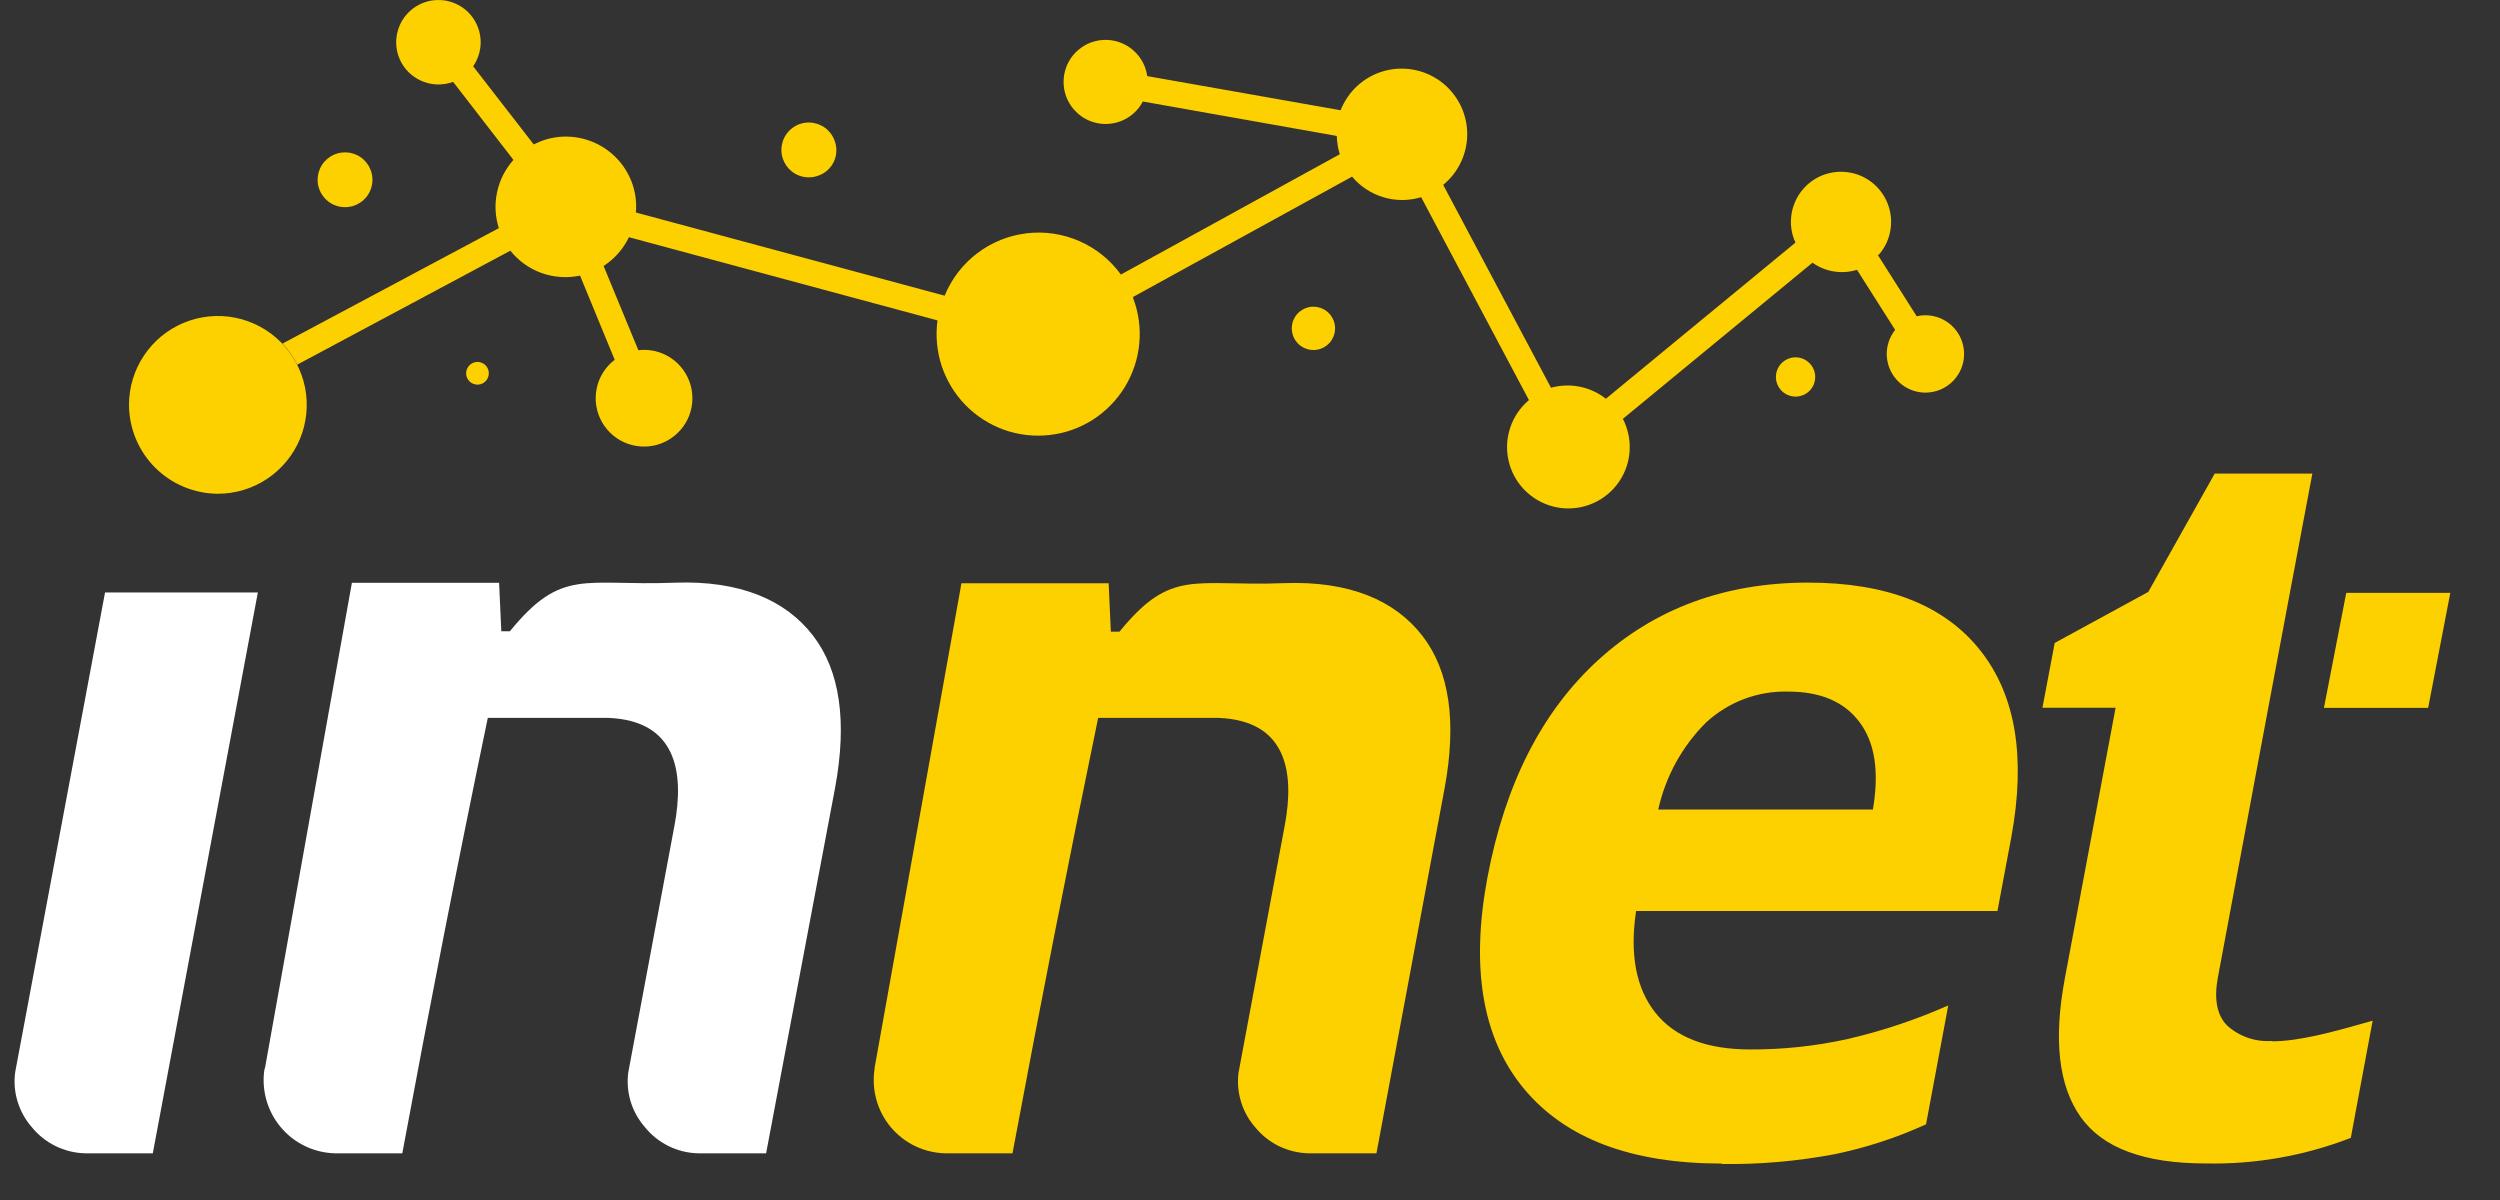
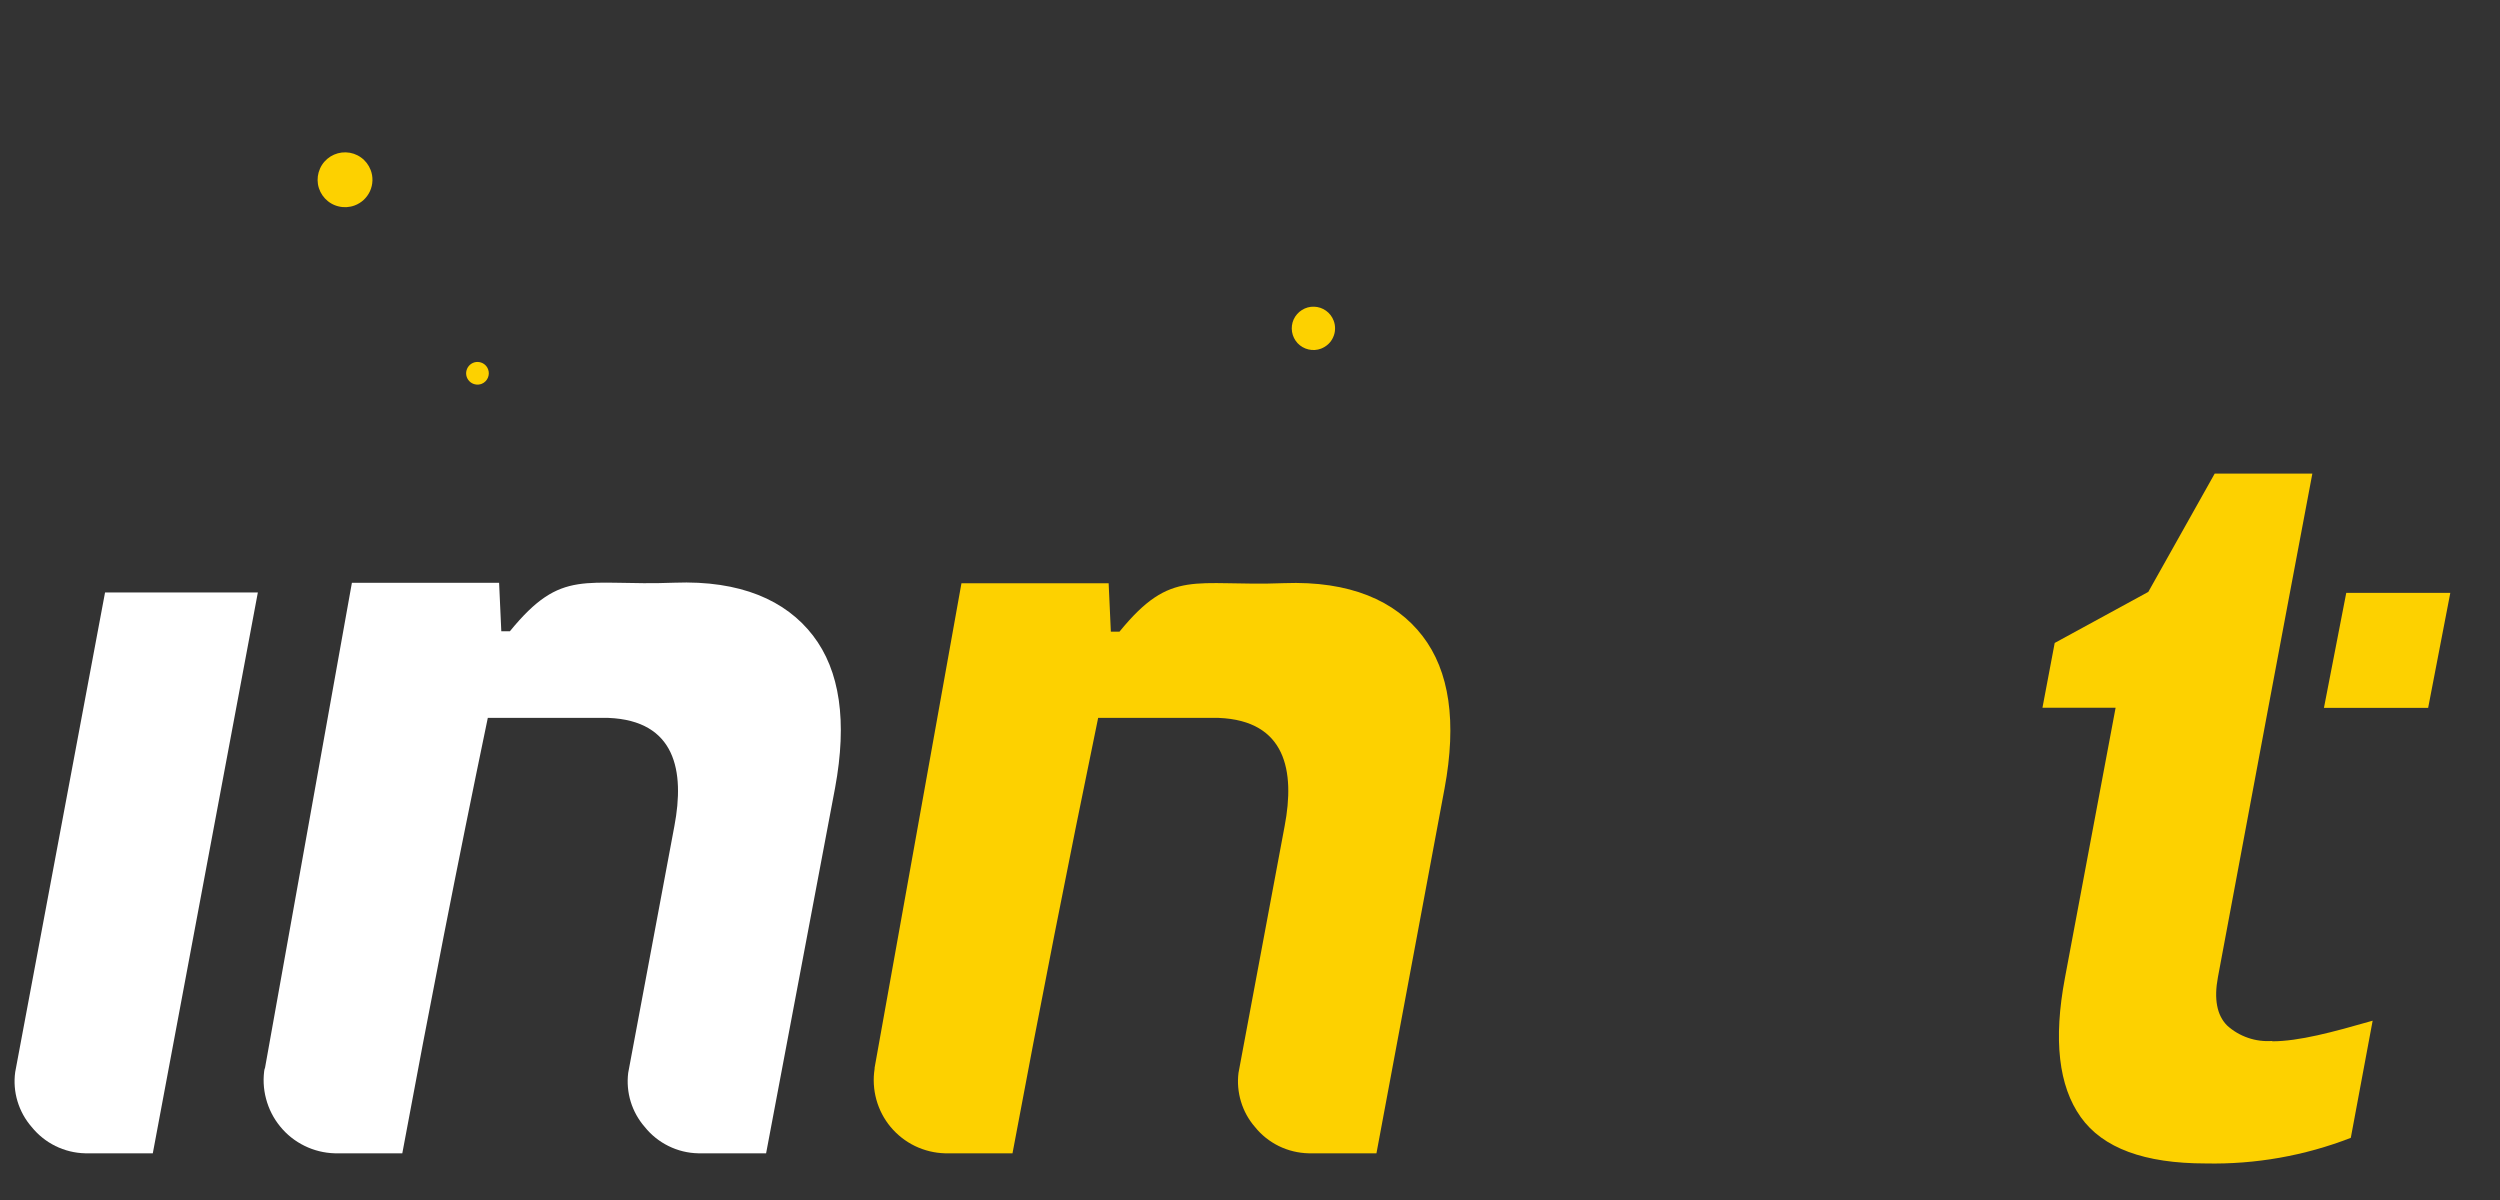
<svg xmlns="http://www.w3.org/2000/svg" width="50" height="24" viewBox="0 0 50 24" fill="none">
  <rect x="0" y="0" width="50" height="24" fill="#333333" stroke="none" />
  <path fill-rule="evenodd" clip-rule="evenodd" d="M7.093 4.109C6.992 4.147 6.881 4.154 6.776 4.129C6.67 4.105 6.574 4.049 6.5 3.97C6.426 3.891 6.377 3.792 6.359 3.685C6.342 3.578 6.356 3.469 6.401 3.37C6.445 3.271 6.518 3.188 6.61 3.13C6.702 3.073 6.808 3.044 6.917 3.047C7.025 3.05 7.13 3.085 7.218 3.148C7.307 3.211 7.374 3.298 7.413 3.4C7.439 3.467 7.451 3.539 7.449 3.611C7.447 3.684 7.43 3.755 7.401 3.821C7.371 3.887 7.328 3.946 7.276 3.996C7.223 4.045 7.161 4.084 7.093 4.109Z" fill="#FDD100" />
-   <path fill-rule="evenodd" clip-rule="evenodd" d="M16.377 3.509C16.275 3.549 16.164 3.558 16.058 3.534C15.951 3.511 15.854 3.456 15.779 3.377C15.704 3.298 15.654 3.199 15.635 3.091C15.617 2.984 15.631 2.873 15.676 2.774C15.721 2.674 15.794 2.59 15.887 2.533C15.979 2.475 16.087 2.447 16.196 2.451C16.305 2.455 16.41 2.491 16.499 2.555C16.587 2.619 16.654 2.708 16.691 2.811C16.717 2.877 16.729 2.948 16.727 3.019C16.726 3.091 16.71 3.161 16.68 3.226C16.651 3.291 16.609 3.349 16.557 3.398C16.505 3.447 16.444 3.485 16.377 3.509Z" fill="#FDD100" />
  <path fill-rule="evenodd" clip-rule="evenodd" d="M26.421 6.973C26.341 7.003 26.254 7.009 26.17 6.989C26.087 6.97 26.011 6.926 25.952 6.864C25.894 6.801 25.855 6.723 25.841 6.638C25.827 6.554 25.838 6.467 25.873 6.389C25.909 6.311 25.966 6.245 26.039 6.2C26.111 6.154 26.196 6.131 26.281 6.134C26.367 6.136 26.45 6.164 26.52 6.214C26.59 6.264 26.643 6.333 26.673 6.413C26.694 6.466 26.703 6.523 26.701 6.58C26.7 6.637 26.687 6.693 26.663 6.745C26.64 6.797 26.607 6.844 26.565 6.883C26.523 6.922 26.474 6.952 26.421 6.973Z" fill="#FDD100" />
  <path fill-rule="evenodd" clip-rule="evenodd" d="M9.633 7.677C9.591 7.693 9.545 7.697 9.502 7.687C9.458 7.678 9.418 7.656 9.386 7.623C9.355 7.591 9.334 7.55 9.326 7.506C9.318 7.462 9.324 7.416 9.342 7.375C9.36 7.334 9.39 7.299 9.427 7.275C9.465 7.25 9.51 7.238 9.554 7.239C9.599 7.24 9.643 7.254 9.68 7.28C9.717 7.306 9.745 7.342 9.761 7.384C9.783 7.44 9.781 7.502 9.757 7.557C9.733 7.611 9.689 7.655 9.633 7.677Z" fill="#FDD100" />
-   <path fill-rule="evenodd" clip-rule="evenodd" d="M37.572 5.124L38.334 6.325C38.512 6.284 38.699 6.307 38.862 6.391C39.024 6.474 39.152 6.613 39.222 6.781C39.292 6.95 39.301 7.138 39.246 7.312C39.191 7.486 39.076 7.635 38.921 7.733C38.767 7.83 38.583 7.87 38.402 7.845C38.221 7.82 38.055 7.731 37.933 7.595C37.811 7.459 37.741 7.285 37.735 7.102C37.73 6.919 37.789 6.741 37.903 6.598L37.14 5.396C36.991 5.443 36.833 5.454 36.678 5.429C36.524 5.405 36.377 5.345 36.25 5.254L32.457 8.377C32.48 8.419 32.5 8.463 32.516 8.509C32.595 8.719 32.615 8.948 32.574 9.169C32.532 9.39 32.431 9.596 32.28 9.763C32.129 9.93 31.936 10.053 31.72 10.117C31.504 10.182 31.275 10.186 31.057 10.129C30.84 10.072 30.642 9.956 30.485 9.794C30.329 9.633 30.22 9.431 30.171 9.211C30.121 8.992 30.133 8.763 30.206 8.549C30.277 8.336 30.407 8.147 30.579 8.002L28.423 3.944C28.178 4.018 27.916 4.019 27.671 3.946C27.425 3.872 27.206 3.729 27.041 3.533L22.663 5.938V5.963C22.773 6.253 22.815 6.563 22.786 6.871C22.757 7.179 22.658 7.476 22.497 7.74C22.336 8.004 22.117 8.228 21.856 8.395C21.595 8.561 21.3 8.666 20.992 8.7C20.685 8.735 20.374 8.7 20.082 8.596C19.791 8.492 19.527 8.323 19.311 8.102C19.095 7.881 18.932 7.613 18.834 7.32C18.737 7.026 18.709 6.714 18.75 6.408L12.579 4.744C12.466 4.978 12.291 5.178 12.072 5.32L12.767 7.004C13 6.976 13.235 7.034 13.428 7.166C13.621 7.299 13.759 7.497 13.818 7.724C13.876 7.95 13.85 8.191 13.745 8.4C13.639 8.609 13.461 8.773 13.244 8.861C13.027 8.949 12.786 8.955 12.564 8.878C12.343 8.802 12.157 8.647 12.041 8.444C11.925 8.241 11.886 8.002 11.933 7.772C11.979 7.543 12.107 7.338 12.294 7.196L11.601 5.512C11.345 5.566 11.079 5.549 10.833 5.461C10.587 5.373 10.37 5.218 10.207 5.014L5.945 7.293C5.867 7.139 5.768 6.997 5.65 6.872L9.977 4.563C9.902 4.329 9.89 4.081 9.942 3.842C9.993 3.602 10.106 3.381 10.269 3.198L9.062 1.637C8.873 1.707 8.665 1.707 8.476 1.637C8.287 1.567 8.128 1.432 8.03 1.256C7.932 1.079 7.9 0.873 7.941 0.676C7.981 0.478 8.091 0.301 8.251 0.177C8.41 0.054 8.608 -0.009 8.81 0.001C9.012 0.011 9.203 0.093 9.35 0.231C9.496 0.37 9.588 0.557 9.609 0.758C9.63 0.958 9.578 1.16 9.463 1.326L10.674 2.888C10.721 2.866 10.769 2.844 10.818 2.824C11.166 2.691 11.553 2.703 11.893 2.855C12.233 3.007 12.498 3.288 12.632 3.635C12.707 3.831 12.736 4.041 12.718 4.25L18.893 5.914C19.03 5.579 19.254 5.286 19.542 5.067C19.83 4.848 20.172 4.709 20.532 4.666C20.891 4.623 21.256 4.677 21.587 4.822C21.919 4.967 22.206 5.198 22.418 5.491L26.796 3.085C26.759 2.967 26.738 2.843 26.736 2.719L22.857 2.03C22.794 2.15 22.702 2.254 22.59 2.331C22.478 2.408 22.349 2.457 22.214 2.473C22.079 2.49 21.942 2.473 21.815 2.425C21.687 2.377 21.574 2.298 21.483 2.196C21.393 2.095 21.329 1.972 21.296 1.84C21.264 1.708 21.264 1.57 21.296 1.438C21.328 1.306 21.392 1.183 21.482 1.081C21.573 0.979 21.686 0.901 21.813 0.852C22.021 0.773 22.253 0.78 22.456 0.871C22.659 0.962 22.818 1.131 22.898 1.339C22.92 1.398 22.936 1.459 22.945 1.522L26.812 2.205C26.886 2.019 27 1.851 27.148 1.716C27.296 1.581 27.473 1.481 27.665 1.425C27.858 1.369 28.061 1.357 28.258 1.392C28.455 1.426 28.642 1.505 28.805 1.623C28.967 1.741 29.099 1.894 29.193 2.072C29.287 2.249 29.338 2.445 29.344 2.646C29.35 2.846 29.309 3.045 29.226 3.227C29.143 3.41 29.019 3.571 28.864 3.698L31.02 7.755C31.207 7.703 31.404 7.696 31.595 7.734C31.785 7.772 31.964 7.854 32.117 7.975L35.908 4.853C35.908 4.833 35.891 4.811 35.882 4.789C35.819 4.622 35.803 4.441 35.833 4.266C35.864 4.09 35.941 3.925 36.056 3.789C36.171 3.653 36.321 3.55 36.489 3.491C36.658 3.433 36.839 3.42 37.014 3.454C37.189 3.488 37.352 3.569 37.485 3.687C37.618 3.806 37.718 3.958 37.773 4.127C37.828 4.297 37.837 4.478 37.799 4.652C37.761 4.827 37.677 4.988 37.555 5.118L37.572 5.124Z" fill="#FDD100" />
-   <path fill-rule="evenodd" clip-rule="evenodd" d="M36.05 7.907C35.978 7.935 35.898 7.94 35.823 7.922C35.747 7.905 35.678 7.865 35.625 7.809C35.572 7.752 35.536 7.681 35.523 7.604C35.511 7.527 35.521 7.449 35.553 7.378C35.585 7.307 35.637 7.247 35.703 7.206C35.769 7.165 35.846 7.144 35.924 7.146C36.001 7.149 36.077 7.174 36.14 7.22C36.203 7.265 36.252 7.328 36.279 7.4C36.316 7.498 36.312 7.606 36.27 7.701C36.227 7.796 36.148 7.87 36.05 7.907Z" fill="#FDD100" />
  <path fill-rule="evenodd" clip-rule="evenodd" d="M46.925 11.858H49.006L48.563 14.157H46.479L46.925 11.858Z" fill="#FDD100" />
  <path fill-rule="evenodd" clip-rule="evenodd" d="M45.442 20.826C45.98 20.826 46.653 20.643 47.453 20.414L47.016 22.757C46.092 23.116 45.106 23.29 44.114 23.269C42.889 23.269 42.057 22.963 41.615 22.342C41.172 21.72 41.066 20.795 41.298 19.562L42.312 14.155H40.849L41.094 12.859L42.966 11.838L44.294 9.472H46.247L45.799 11.849L45.367 14.148L44.358 19.546C44.277 19.979 44.337 20.303 44.541 20.509C44.662 20.62 44.806 20.704 44.961 20.757C45.117 20.811 45.282 20.831 45.446 20.819L45.442 20.826Z" fill="#FDD100" />
-   <path fill-rule="evenodd" clip-rule="evenodd" d="M34.432 23.271C32.627 23.271 31.31 22.773 30.481 21.777C29.652 20.781 29.408 19.372 29.749 17.549C30.103 15.671 30.844 14.219 31.973 13.193C33.102 12.168 34.497 11.654 36.158 11.652C37.742 11.652 38.888 12.105 39.603 13.005C40.318 13.905 40.518 15.15 40.227 16.739L39.949 18.22H32.722C32.591 19.089 32.722 19.771 33.11 20.257C33.498 20.744 34.13 20.989 35.003 20.989C35.659 20.992 36.313 20.922 36.954 20.78C37.644 20.62 38.317 20.395 38.965 20.109L38.521 22.486C37.936 22.754 37.322 22.954 36.692 23.084C35.947 23.225 35.19 23.291 34.432 23.28V23.271ZM35.771 13.832C35.163 13.814 34.573 14.035 34.125 14.446C33.644 14.923 33.311 15.529 33.165 16.19H37.458C37.586 15.439 37.501 14.857 37.193 14.446C36.886 14.034 36.411 13.832 35.765 13.832H35.771Z" fill="#FDD100" />
  <path fill-rule="evenodd" clip-rule="evenodd" d="M15.322 23.066H13.963C13.757 23.062 13.555 23.012 13.371 22.921C13.186 22.83 13.024 22.7 12.895 22.539C12.767 22.392 12.671 22.22 12.614 22.033C12.557 21.847 12.54 21.65 12.564 21.457L13.488 16.52C13.696 15.422 13.513 14.413 12.169 14.358H9.756C9.143 17.306 8.594 20.111 8.046 23.066H6.693C6.483 23.06 6.277 23.009 6.089 22.916C5.901 22.824 5.735 22.692 5.603 22.529C5.47 22.367 5.374 22.178 5.321 21.975C5.267 21.773 5.258 21.561 5.294 21.354V21.393L7.038 11.656H9.982L10.026 12.625H10.198C11.242 11.345 11.687 11.725 13.489 11.654C14.808 11.604 15.715 12.005 16.258 12.709C16.801 13.413 16.947 14.431 16.701 15.761L15.322 23.066Z" fill="white" />
  <path fill-rule="evenodd" clip-rule="evenodd" d="M3.056 23.066H1.701C1.495 23.061 1.293 23.011 1.108 22.92C0.924 22.829 0.762 22.699 0.633 22.539C0.503 22.39 0.407 22.215 0.35 22.026C0.293 21.837 0.277 21.638 0.304 21.442L2.101 11.849H5.157L3.056 23.066Z" fill="white" />
  <path fill-rule="evenodd" clip-rule="evenodd" d="M27.529 23.066H26.171C25.964 23.061 25.762 23.012 25.576 22.921C25.391 22.83 25.228 22.7 25.099 22.539C24.971 22.392 24.876 22.219 24.82 22.033C24.763 21.846 24.746 21.65 24.77 21.457L25.693 16.52C25.902 15.422 25.719 14.413 24.375 14.358H21.963C21.356 17.297 20.802 20.111 20.25 23.066H18.896C18.689 23.06 18.485 23.01 18.297 22.919C18.11 22.828 17.945 22.698 17.812 22.539C17.679 22.379 17.582 22.192 17.527 21.992C17.472 21.791 17.46 21.582 17.492 21.376V21.356L19.229 11.665H22.173L22.217 12.634H22.389C23.433 11.354 23.878 11.734 25.68 11.663C26.999 11.614 27.906 12.014 28.449 12.718C28.992 13.422 29.138 14.44 28.891 15.77L27.529 23.066Z" fill="#FDD100" />
-   <path fill-rule="evenodd" clip-rule="evenodd" d="M4.357 9.875C4.709 9.875 5.053 9.77 5.345 9.575C5.637 9.38 5.865 9.102 6 8.777C6.134 8.453 6.169 8.095 6.101 7.75C6.032 7.406 5.863 7.089 5.614 6.84C5.366 6.592 5.049 6.423 4.704 6.354C4.359 6.285 4.002 6.321 3.677 6.455C3.353 6.59 3.075 6.817 2.88 7.11C2.684 7.402 2.58 7.746 2.58 8.097C2.582 8.568 2.769 9.019 3.102 9.352C3.435 9.685 3.887 9.873 4.357 9.875Z" fill="#FDD100" />
</svg>